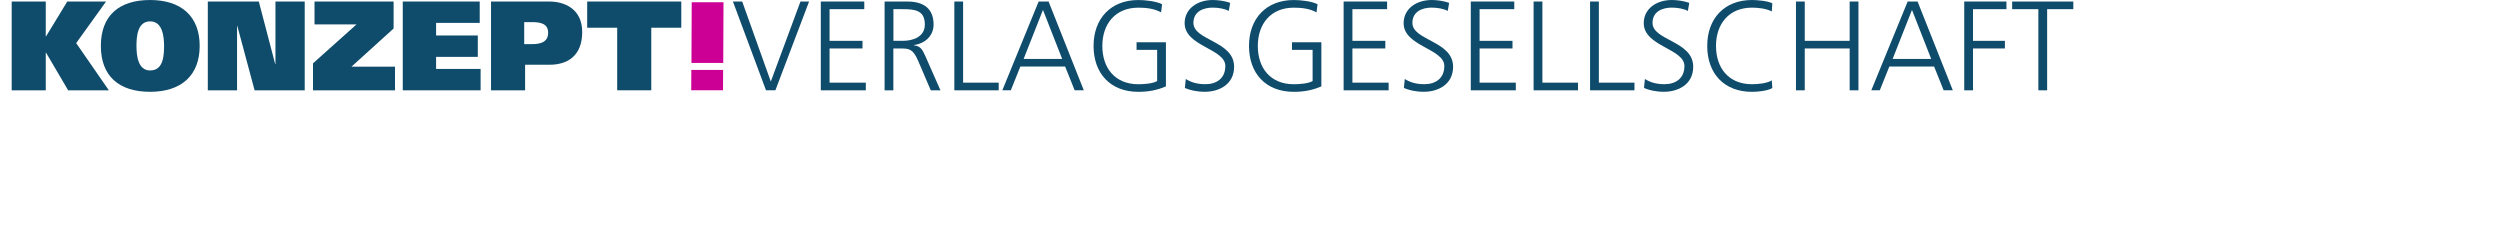
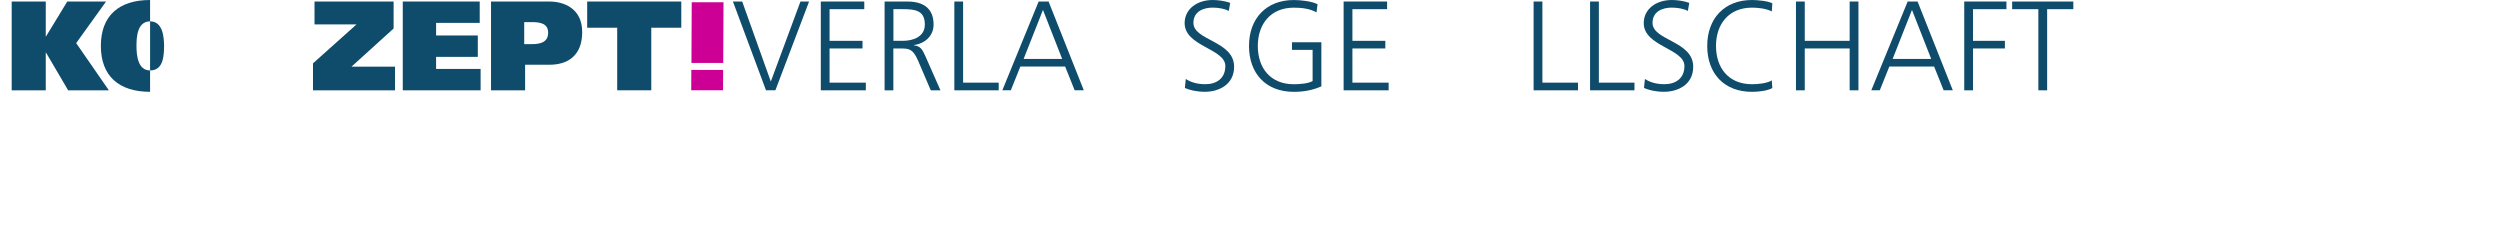
<svg xmlns="http://www.w3.org/2000/svg" id="Layer_1" viewBox="0 0 1069.59 105.08">
  <defs>
    <clipPath id="clippath">
      <rect width="1069.59" height="105.08" fill="none" />
    </clipPath>
  </defs>
  <polygon points="28.78 .65 19.69 15.57 19.58 15.57 19.58 .65 5 .65 5 38.64 19.58 38.64 19.58 22.53 19.69 22.53 29.16 38.64 46.57 38.64 32.59 18.44 45.38 .65 28.78 .65" fill="#0f4c6c" />
  <g clip-path="url(#clippath)">
    <g>
-       <path d="M64.21,39.28c-13.28,0-21.06-6.69-21.06-19.64S50.93,0,64.21,0s21.22,6.91,21.22,19.64-7.95,19.64-21.22,19.64M64.21,30.14c5.77,0,5.93-6.42,5.99-10.5-.05-3.54-.43-10.5-5.99-10.5s-5.82,6.96-5.82,10.5c0,4.08.6,10.5,5.82,10.5" fill="#0f4c6c" />
-       <polygon points="88.91 .65 110.73 .65 117.74 27.42 117.85 27.42 117.85 .65 130.37 .65 130.37 38.64 108.93 38.64 101.53 11.1 101.42 11.1 101.42 38.64 88.91 38.64 88.91 .65" fill="#0f4c6c" />
+       <path d="M64.21,39.28c-13.28,0-21.06-6.69-21.06-19.64S50.93,0,64.21,0M64.21,30.14c5.77,0,5.93-6.42,5.99-10.5-.05-3.54-.43-10.5-5.99-10.5s-5.82,6.96-5.82,10.5c0,4.08.6,10.5,5.82,10.5" fill="#0f4c6c" />
      <polygon points="168.4 .65 168.4 12.19 150.39 28.51 169 28.51 169 38.64 133.91 38.64 133.91 27.1 152.52 10.45 134.56 10.45 134.56 .65 168.4 .65" fill="#0f4c6c" />
      <polygon points="172.32 .65 205.24 .65 205.24 9.79 186.58 9.79 186.58 15.18 204.42 15.18 204.42 24.33 186.58 24.33 186.58 29.49 205.62 29.49 205.62 38.64 172.32 38.64 172.32 .65" fill="#0f4c6c" />
      <path d="M210.08.66h25.08c5.94,0,13.93,2.83,13.93,13.06s-6.37,13.98-13.98,13.98h-10.45v10.94h-14.58V.66ZM224.28,18.88h3.21c3.48,0,7.02-.65,7.02-4.9,0-4.02-3.54-4.52-7.08-4.52h-3.15v9.42h0Z" fill="#0f4c6c" />
      <polygon points="291.48 11.86 278.64 11.86 278.64 38.63 264.06 38.63 264.06 11.86 251.22 11.86 251.22 .65 291.48 .65 291.48 11.86" fill="#0f4c6c" />
      <path d="M295.78,29.93h13.6l-.05,8.7h-13.6l.05-8.7ZM295.94.98h13.6l-.11,25.96h-13.6s.11-25.96.11-25.96Z" fill="#cc0094" />
      <polygon points="331.74 38.63 327.72 38.63 313.57 .65 317.54 .65 329.78 34.88 342.47 .65 346.16 .65 331.74 38.63" fill="#0f4c6c" />
      <polygon points="351.17 .65 369.77 .65 369.77 3.92 354.92 3.92 354.92 17.47 369.01 17.47 369.01 20.73 354.92 20.73 354.92 35.36 370.43 35.36 370.43 38.64 351.17 38.64 351.17 .65" fill="#0f4c6c" />
      <path d="M378.48.66h9.79c6.74,0,11.15,2.88,11.15,9.85,0,4.9-3.76,8.16-8.44,8.76v.11c3.05.38,3.7,2.01,4.9,4.57l6.48,14.69h-4.14l-5.5-12.84c-2.18-4.9-3.81-5.06-7.4-5.06h-3.11v17.91h-3.75V.66h.02ZM382.23,17.47h3.98c4.41,0,9.47-1.69,9.47-6.97,0-6.21-4.41-6.58-9.57-6.58h-3.87v13.55h-.01Z" fill="#0f4c6c" />
      <polygon points="408.3 .65 412.05 .65 412.05 35.36 427.28 35.36 427.28 38.64 408.3 38.64 408.3 .65" fill="#0f4c6c" />
      <path d="M444.37.65h4.25l15.07,37.98h-3.91l-4.08-10.18h-19.15l-4.08,10.18h-3.64L444.37.65ZM446.22,4.25l-8.27,20.95h16.48l-8.21-20.95h0Z" fill="#0f4c6c" />
-       <path d="M495.08,21.33h-8.82v-3.26h12.57v18.88c-3.87,1.69-7.62,2.34-11.81,2.34-11.98,0-19.15-7.89-19.15-19.64S475.27.01,487.02.01c2.89,0,7.62.49,10.17,1.8l-.43,3.48c-2.94-1.63-6.42-2.01-9.74-2.01-9.84,0-15.4,6.96-15.4,16.38s5.39,16.38,15.4,16.38c2.34,0,6.25-.27,8.05-1.36v-13.33l.01-.02Z" fill="#0f4c6c" />
      <path d="M507.32,33.79c2.23,1.42,4.85,2.23,8.38,2.23,4.68,0,8.54-2.39,8.54-7.78,0-7.45-17.41-8.38-17.41-18.33.01-6.1,5.34-9.91,12.03-9.91,1.85,0,4.84.27,7.46,1.25l-.61,3.43c-1.68-.92-4.35-1.42-6.91-1.42-3.92,0-8.21,1.63-8.21,6.53,0,7.62,17.41,7.67,17.41,18.77,0,7.67-6.58,10.71-12.47,10.71-3.7,0-6.58-.75-8.59-1.63l.38-3.86v.01Z" fill="#0f4c6c" />
      <path d="M561.57,21.33h-8.81v-3.26h12.57v18.88c-3.87,1.69-7.62,2.34-11.81,2.34-11.98,0-19.15-7.89-19.15-19.64S541.76.01,553.52.01c2.88,0,7.62.49,10.18,1.8l-.44,3.48c-2.94-1.63-6.42-2.01-9.73-2.01-9.85,0-15.39,6.96-15.39,16.38s5.38,16.38,15.39,16.38c2.34,0,6.26-.27,8.05-1.36v-13.33l-.01-.02Z" fill="#0f4c6c" />
      <polygon points="574.85 .65 593.45 .65 593.45 3.92 578.61 3.92 578.61 17.47 592.69 17.47 592.69 20.73 578.61 20.73 578.61 35.36 594.11 35.36 594.11 38.64 574.85 38.64 574.85 .65" fill="#0f4c6c" />
-       <path d="M601.02,33.79c2.22,1.42,4.85,2.23,8.37,2.23,4.69,0,8.54-2.39,8.54-7.78,0-7.45-17.41-8.38-17.41-18.33.01-6.1,5.35-9.91,12.03-9.91,1.85,0,4.84.27,7.45,1.25l-.6,3.43c-1.68-.92-4.35-1.42-6.91-1.42-3.92,0-8.21,1.63-8.21,6.53,0,7.62,17.41,7.67,17.41,18.77,0,7.67-6.58,10.71-12.46,10.71-3.7,0-6.59-.75-8.59-1.63l.38-3.86v.01Z" fill="#0f4c6c" />
-       <polygon points="629.26 .65 647.86 .65 647.86 3.92 633.02 3.92 633.02 17.47 647.1 17.47 647.1 20.73 633.02 20.73 633.02 35.36 648.52 35.36 648.52 38.64 629.26 38.64 629.26 .65" fill="#0f4c6c" />
      <polygon points="656.13 .65 659.89 .65 659.89 35.36 675.12 35.36 675.12 38.64 656.13 38.64 656.13 .65" fill="#0f4c6c" />
      <polygon points="680.29 .65 684.05 .65 684.05 35.36 699.29 35.36 699.29 38.64 680.29 38.64 680.29 .65" fill="#0f4c6c" />
      <path d="M703.75,33.79c2.22,1.42,4.85,2.23,8.37,2.23,4.69,0,8.54-2.39,8.54-7.78,0-7.45-17.41-8.38-17.41-18.33.01-6.1,5.34-9.91,12.03-9.91,1.85,0,4.84.27,7.45,1.25l-.6,3.43c-1.68-.92-4.35-1.42-6.91-1.42-3.92,0-8.21,1.63-8.21,6.53,0,7.62,17.41,7.67,17.41,18.77,0,7.67-6.58,10.71-12.46,10.71-3.7,0-6.59-.75-8.59-1.63l.38-3.86v.01Z" fill="#0f4c6c" />
      <path d="M758.05,4.9c-2.4-1.25-5.83-1.63-8.49-1.63-9.85,0-15.39,6.96-15.39,16.38s5.38,16.38,15.39,16.38c2.5,0,6.31-.33,8.49-1.63l.21,3.26c-2.07,1.25-6.32,1.63-8.7,1.63-11.97,0-19.15-7.89-19.15-19.64s7.39-19.65,19.15-19.65c2.24,0,6.75.38,8.7,1.41l-.21,3.48v.01Z" fill="#0f4c6c" />
      <polygon points="768.38 .65 772.14 .65 772.14 17.47 791.35 17.47 791.35 .65 795.11 .65 795.11 38.64 791.35 38.64 791.35 20.73 772.14 20.73 772.14 38.64 768.38 38.64 768.38 .65" fill="#0f4c6c" />
      <path d="M816.16.65h4.25l15.07,37.98h-3.92l-4.08-10.18h-19.15l-4.09,10.18h-3.63l15.56-37.98h-.01ZM818.01,4.25l-8.27,20.95h16.49l-8.21-20.95h-.01Z" fill="#0f4c6c" />
      <polygon points="840.37 .65 858.43 .65 858.43 3.92 844.12 3.92 844.12 17.47 857.77 17.47 857.77 20.73 844.12 20.73 844.12 38.64 840.37 38.64 840.37 .65" fill="#0f4c6c" />
      <polygon points="872.08 3.92 860.87 3.92 860.87 .66 887.04 .66 887.04 3.92 875.84 3.92 875.84 38.64 872.08 38.64 872.08 3.92" fill="#0f4c6c" />
    </g>
  </g>
</svg>